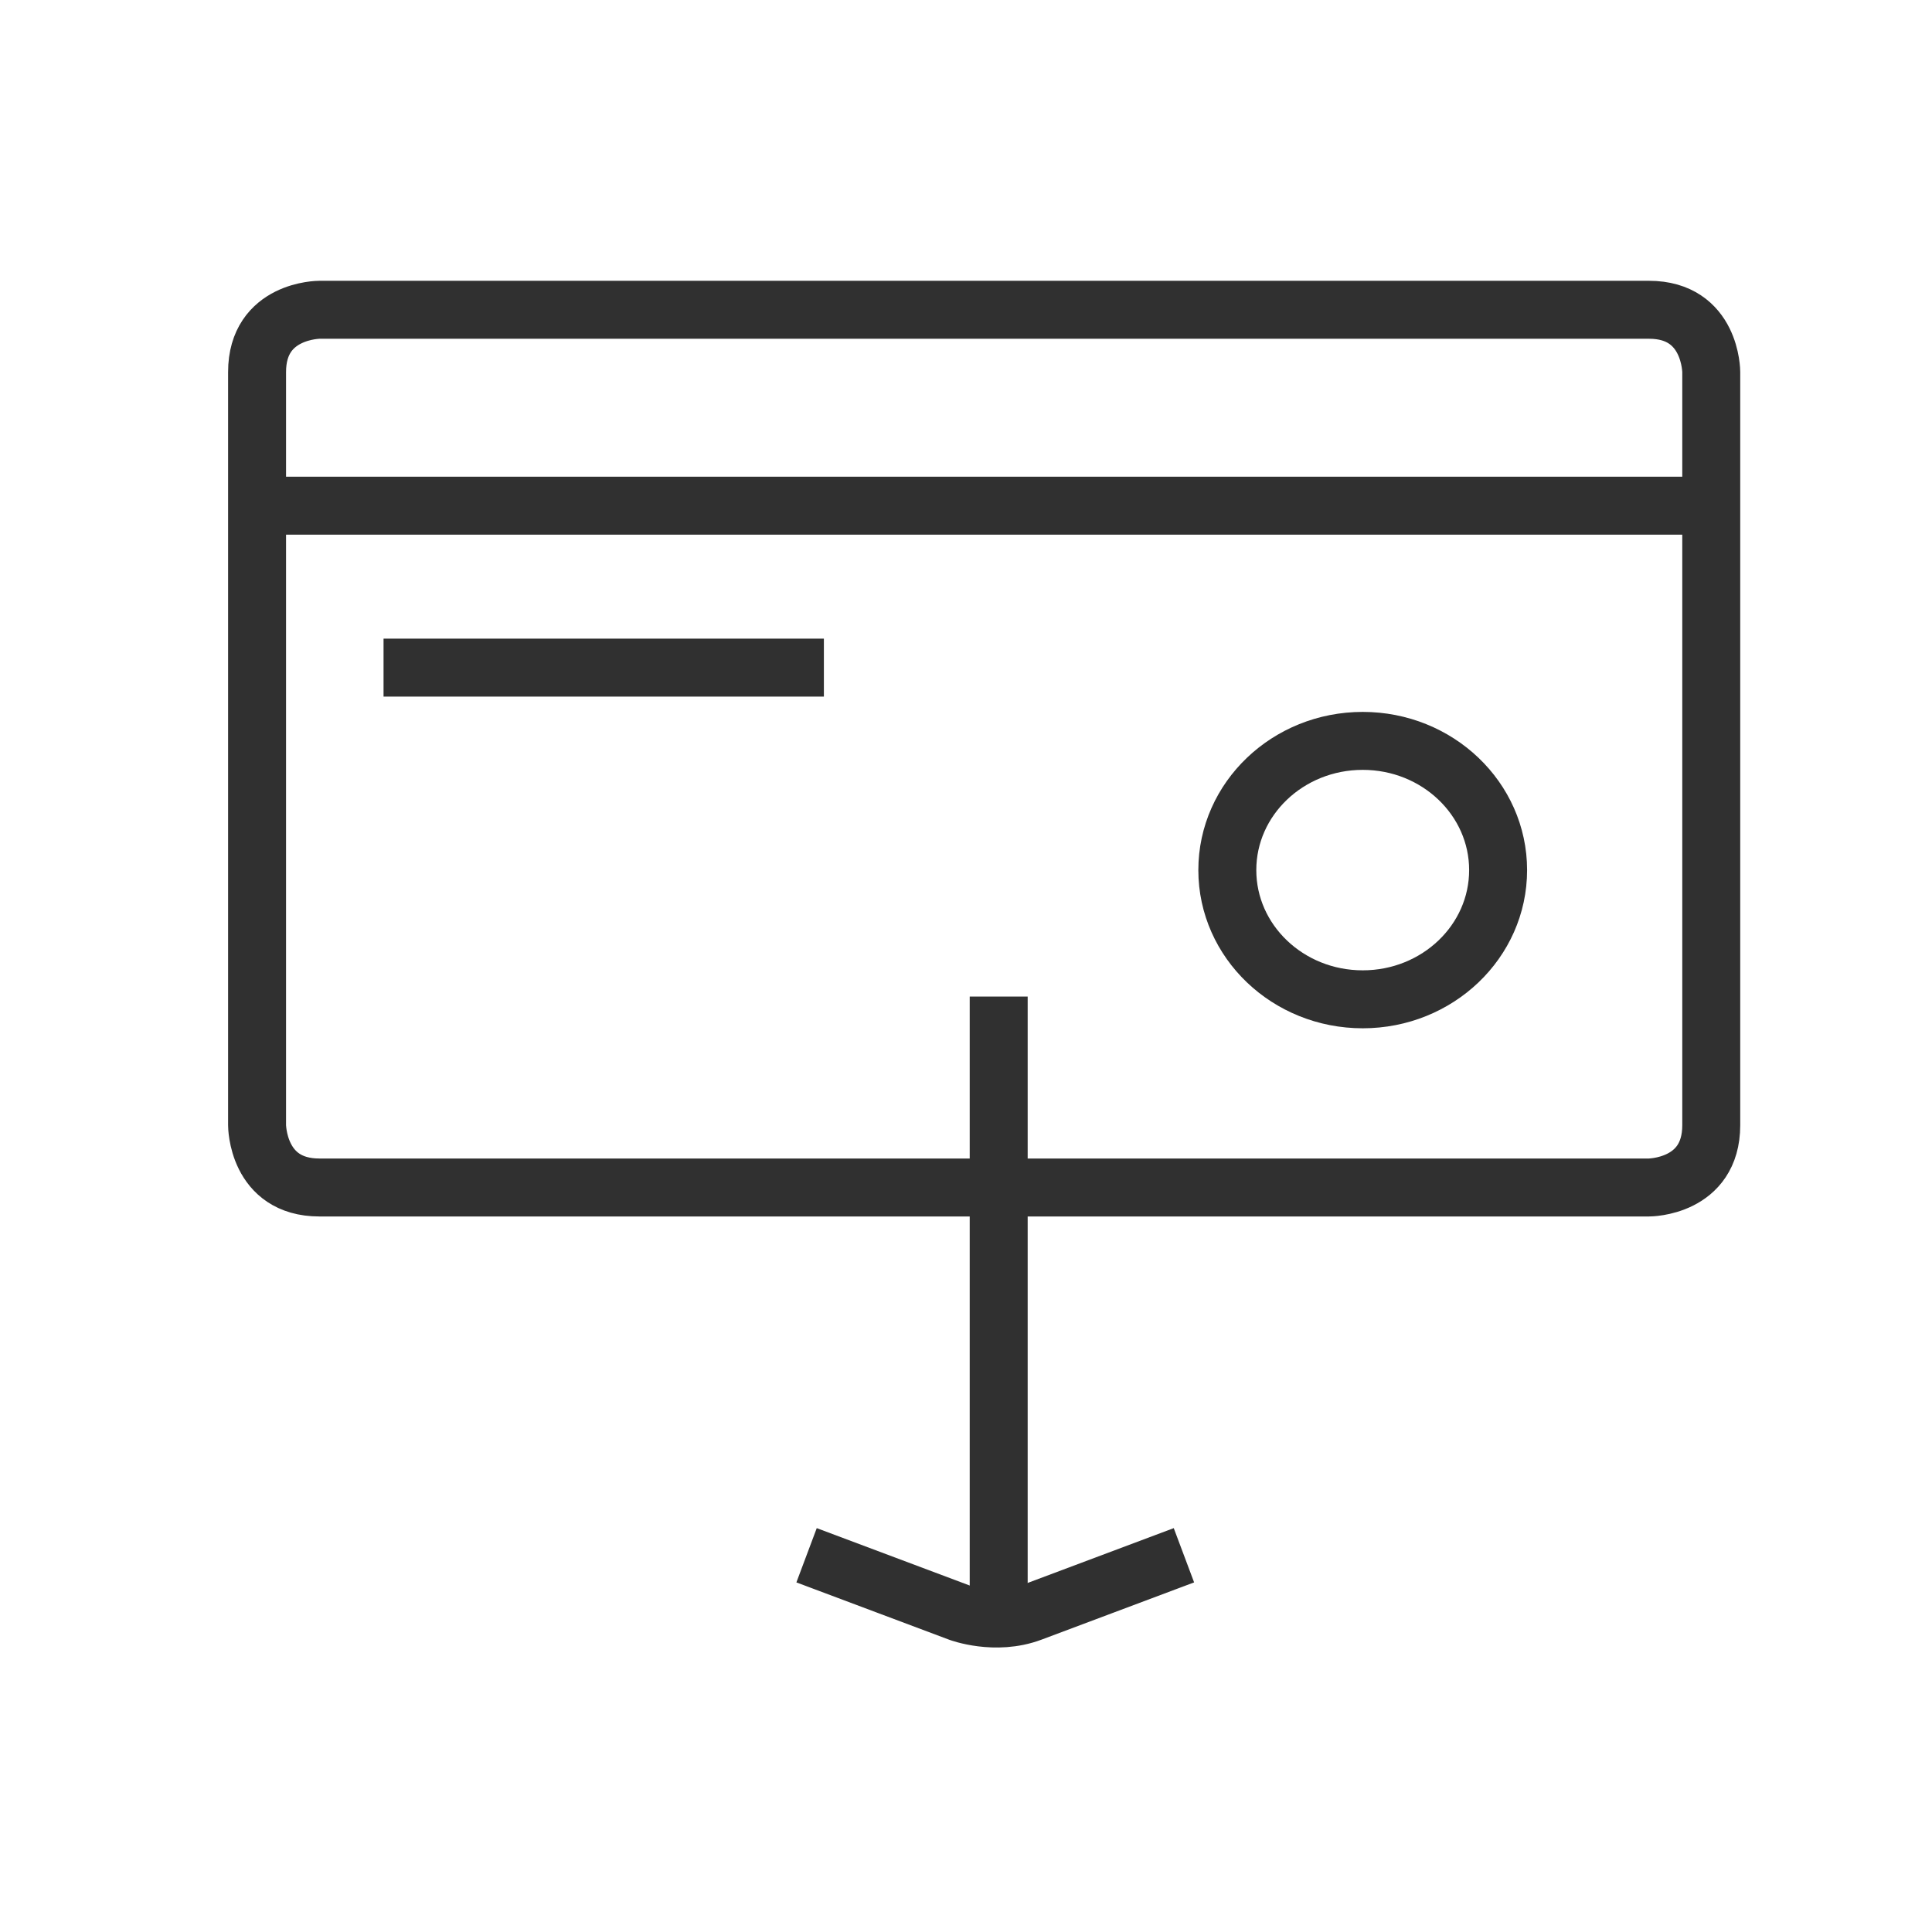
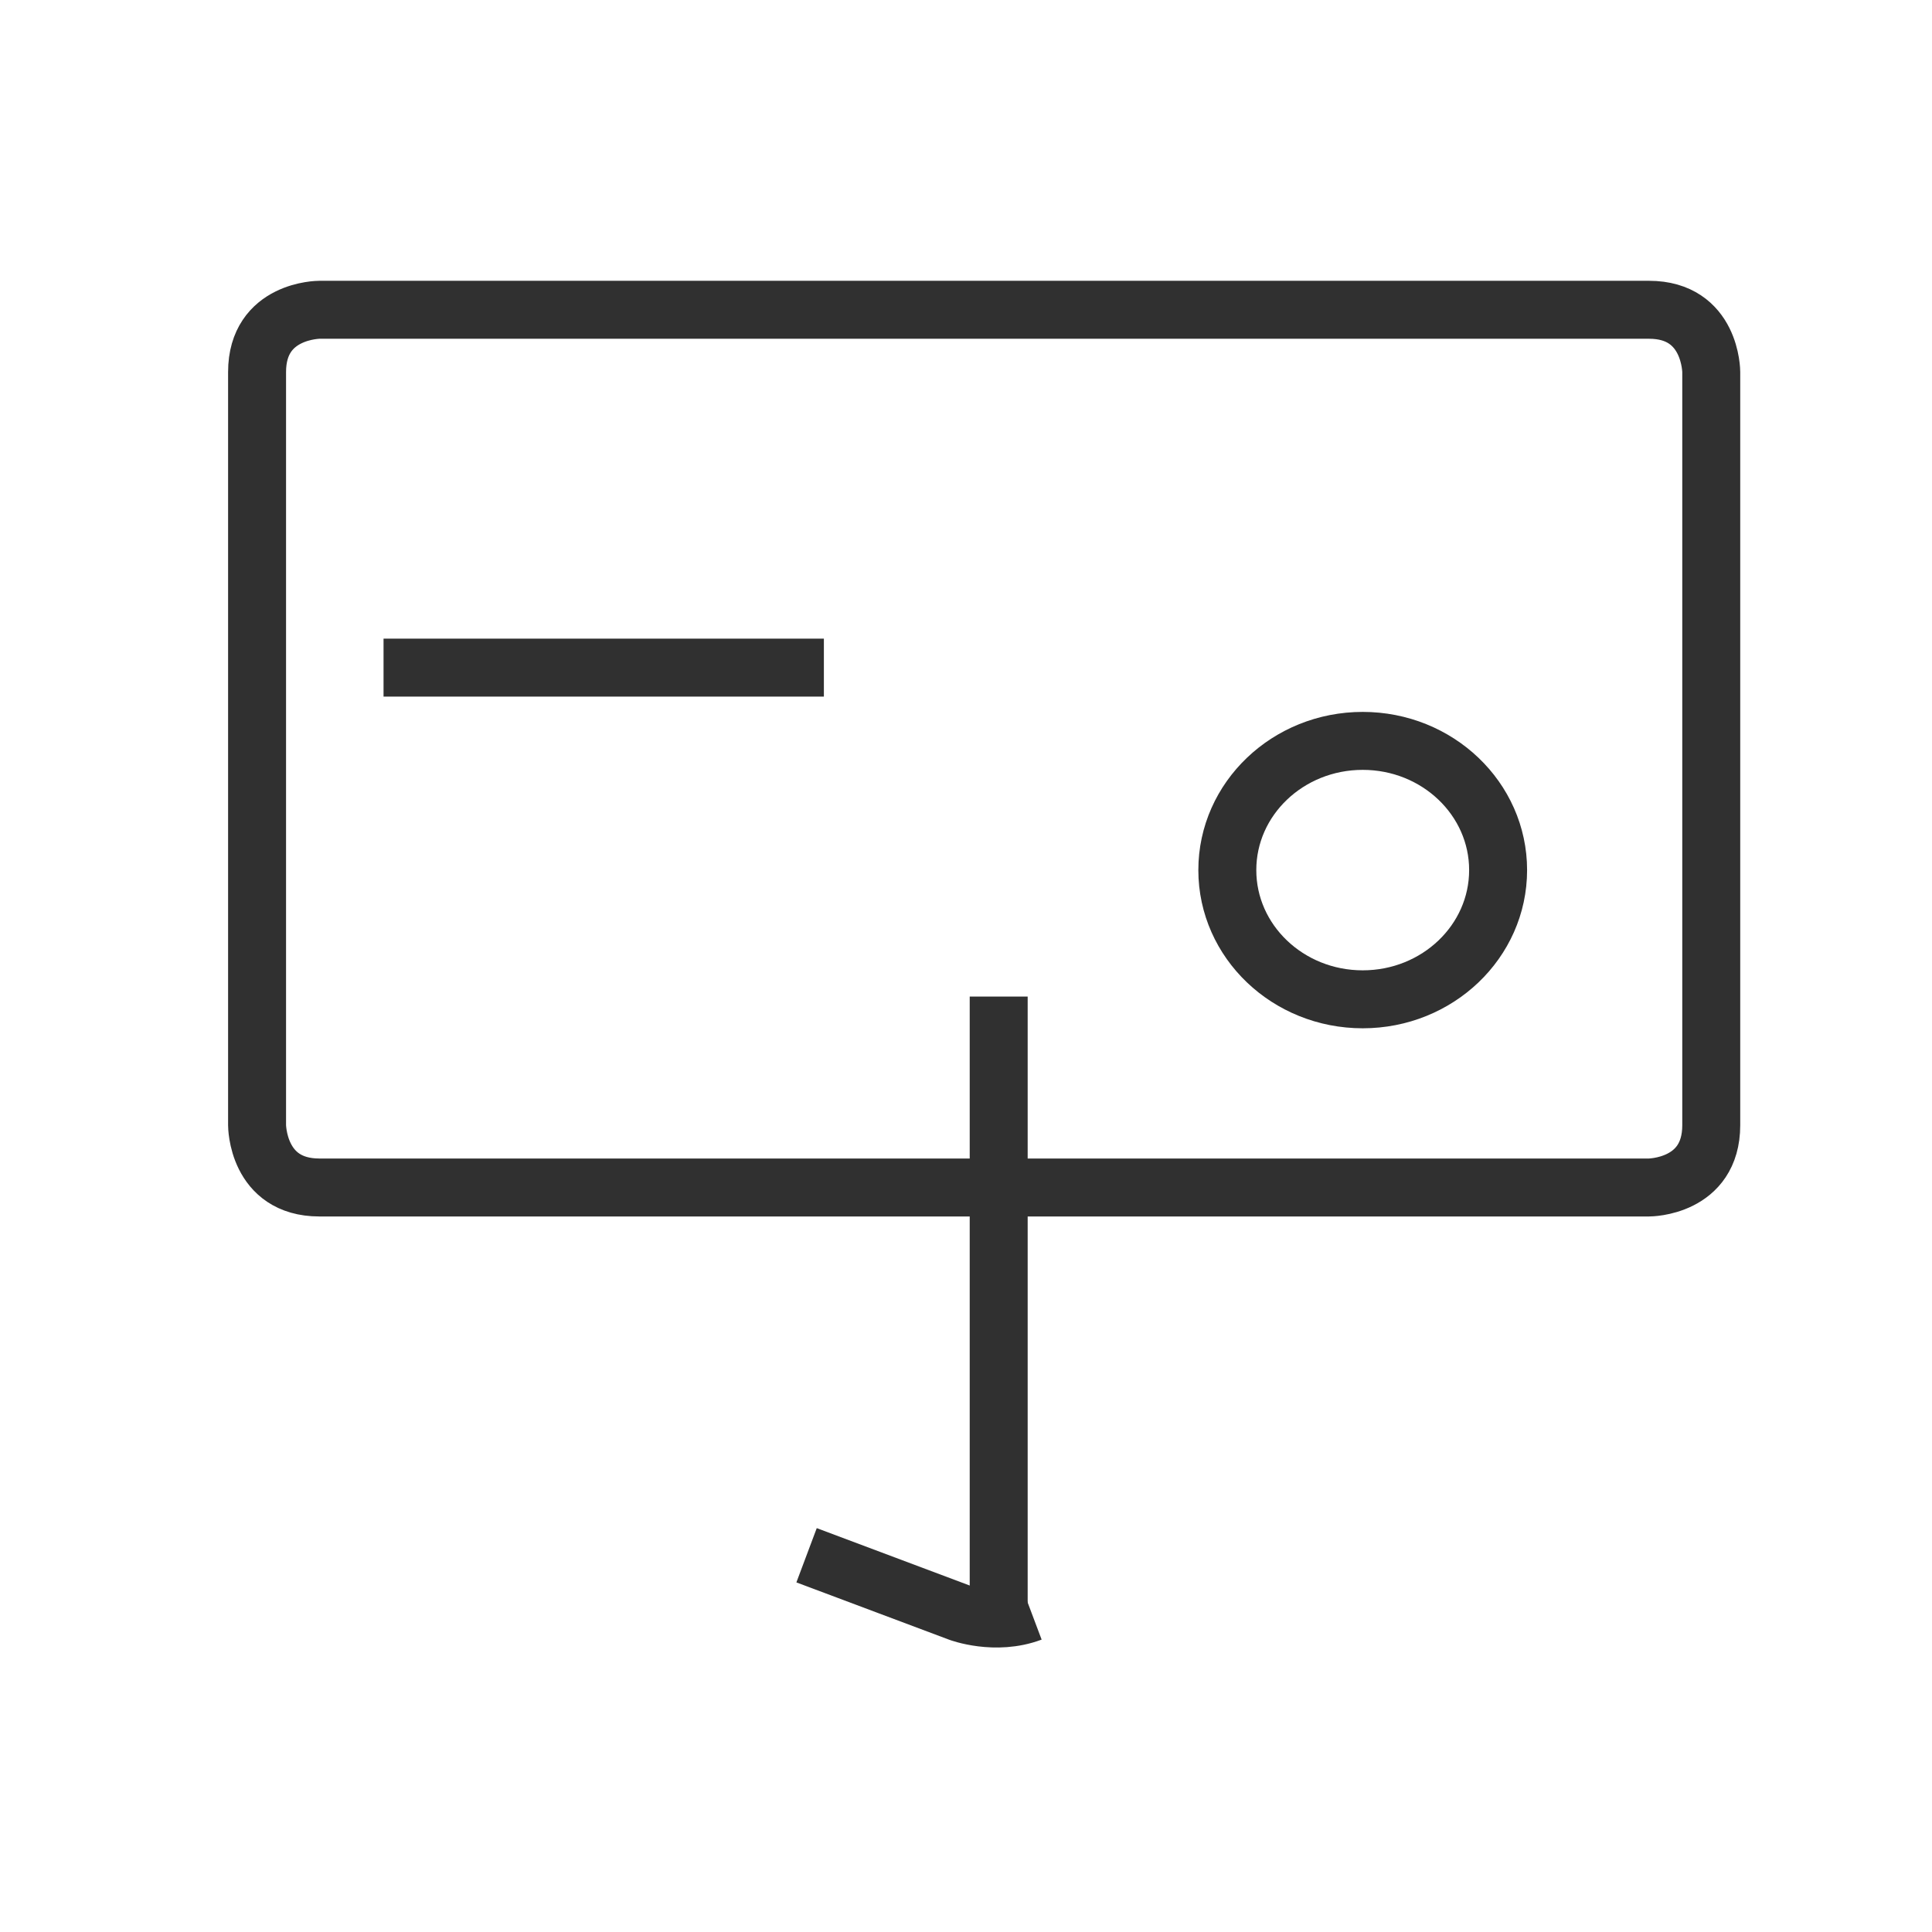
<svg xmlns="http://www.w3.org/2000/svg" version="1.1" id="Layer_1" x="0px" y="0px" width="50px" height="50px" viewBox="0 0 50 50" enable-background="new 0 0 50 50" xml:space="preserve">
  <g>
    <path fill="none" stroke="#303030" stroke-width="1.5" d="M8.265,8.017c0,0-1.612,0-1.612,1.611v19.492c0,0,0,1.612,1.612,1.612   h34.411c0,0,1.611,0,1.611-1.612V9.628c0,0,0-1.611-1.611-1.611H8.265z" />
  </g>
  <line fill="none" stroke="#303030" stroke-width="1.5" x1="9.926" y1="17.278" x2="21.322" y2="17.278" />
-   <line fill="none" stroke="#303030" stroke-width="1.5" x1="6.808" y1="13.087" x2="44.132" y2="13.087" />
  <g>
    <ellipse fill="none" stroke="#303030" stroke-width="1.5" cx="35.267" cy="22.518" rx="3.504" ry="3.344" />
-     <path fill="none" stroke="#303030" stroke-width="1.5" d="M20.874,40.25l3.947,1.481c0,0,0.937,0.352,1.872,0l3.947-1.481" />
+     <path fill="none" stroke="#303030" stroke-width="1.5" d="M20.874,40.25l3.947,1.481c0,0,0.937,0.352,1.872,0" />
    <line fill="none" stroke="#303030" stroke-width="1.5" x1="25.846" y1="25.791" x2="25.846" y2="42.322" />
  </g>
</svg>